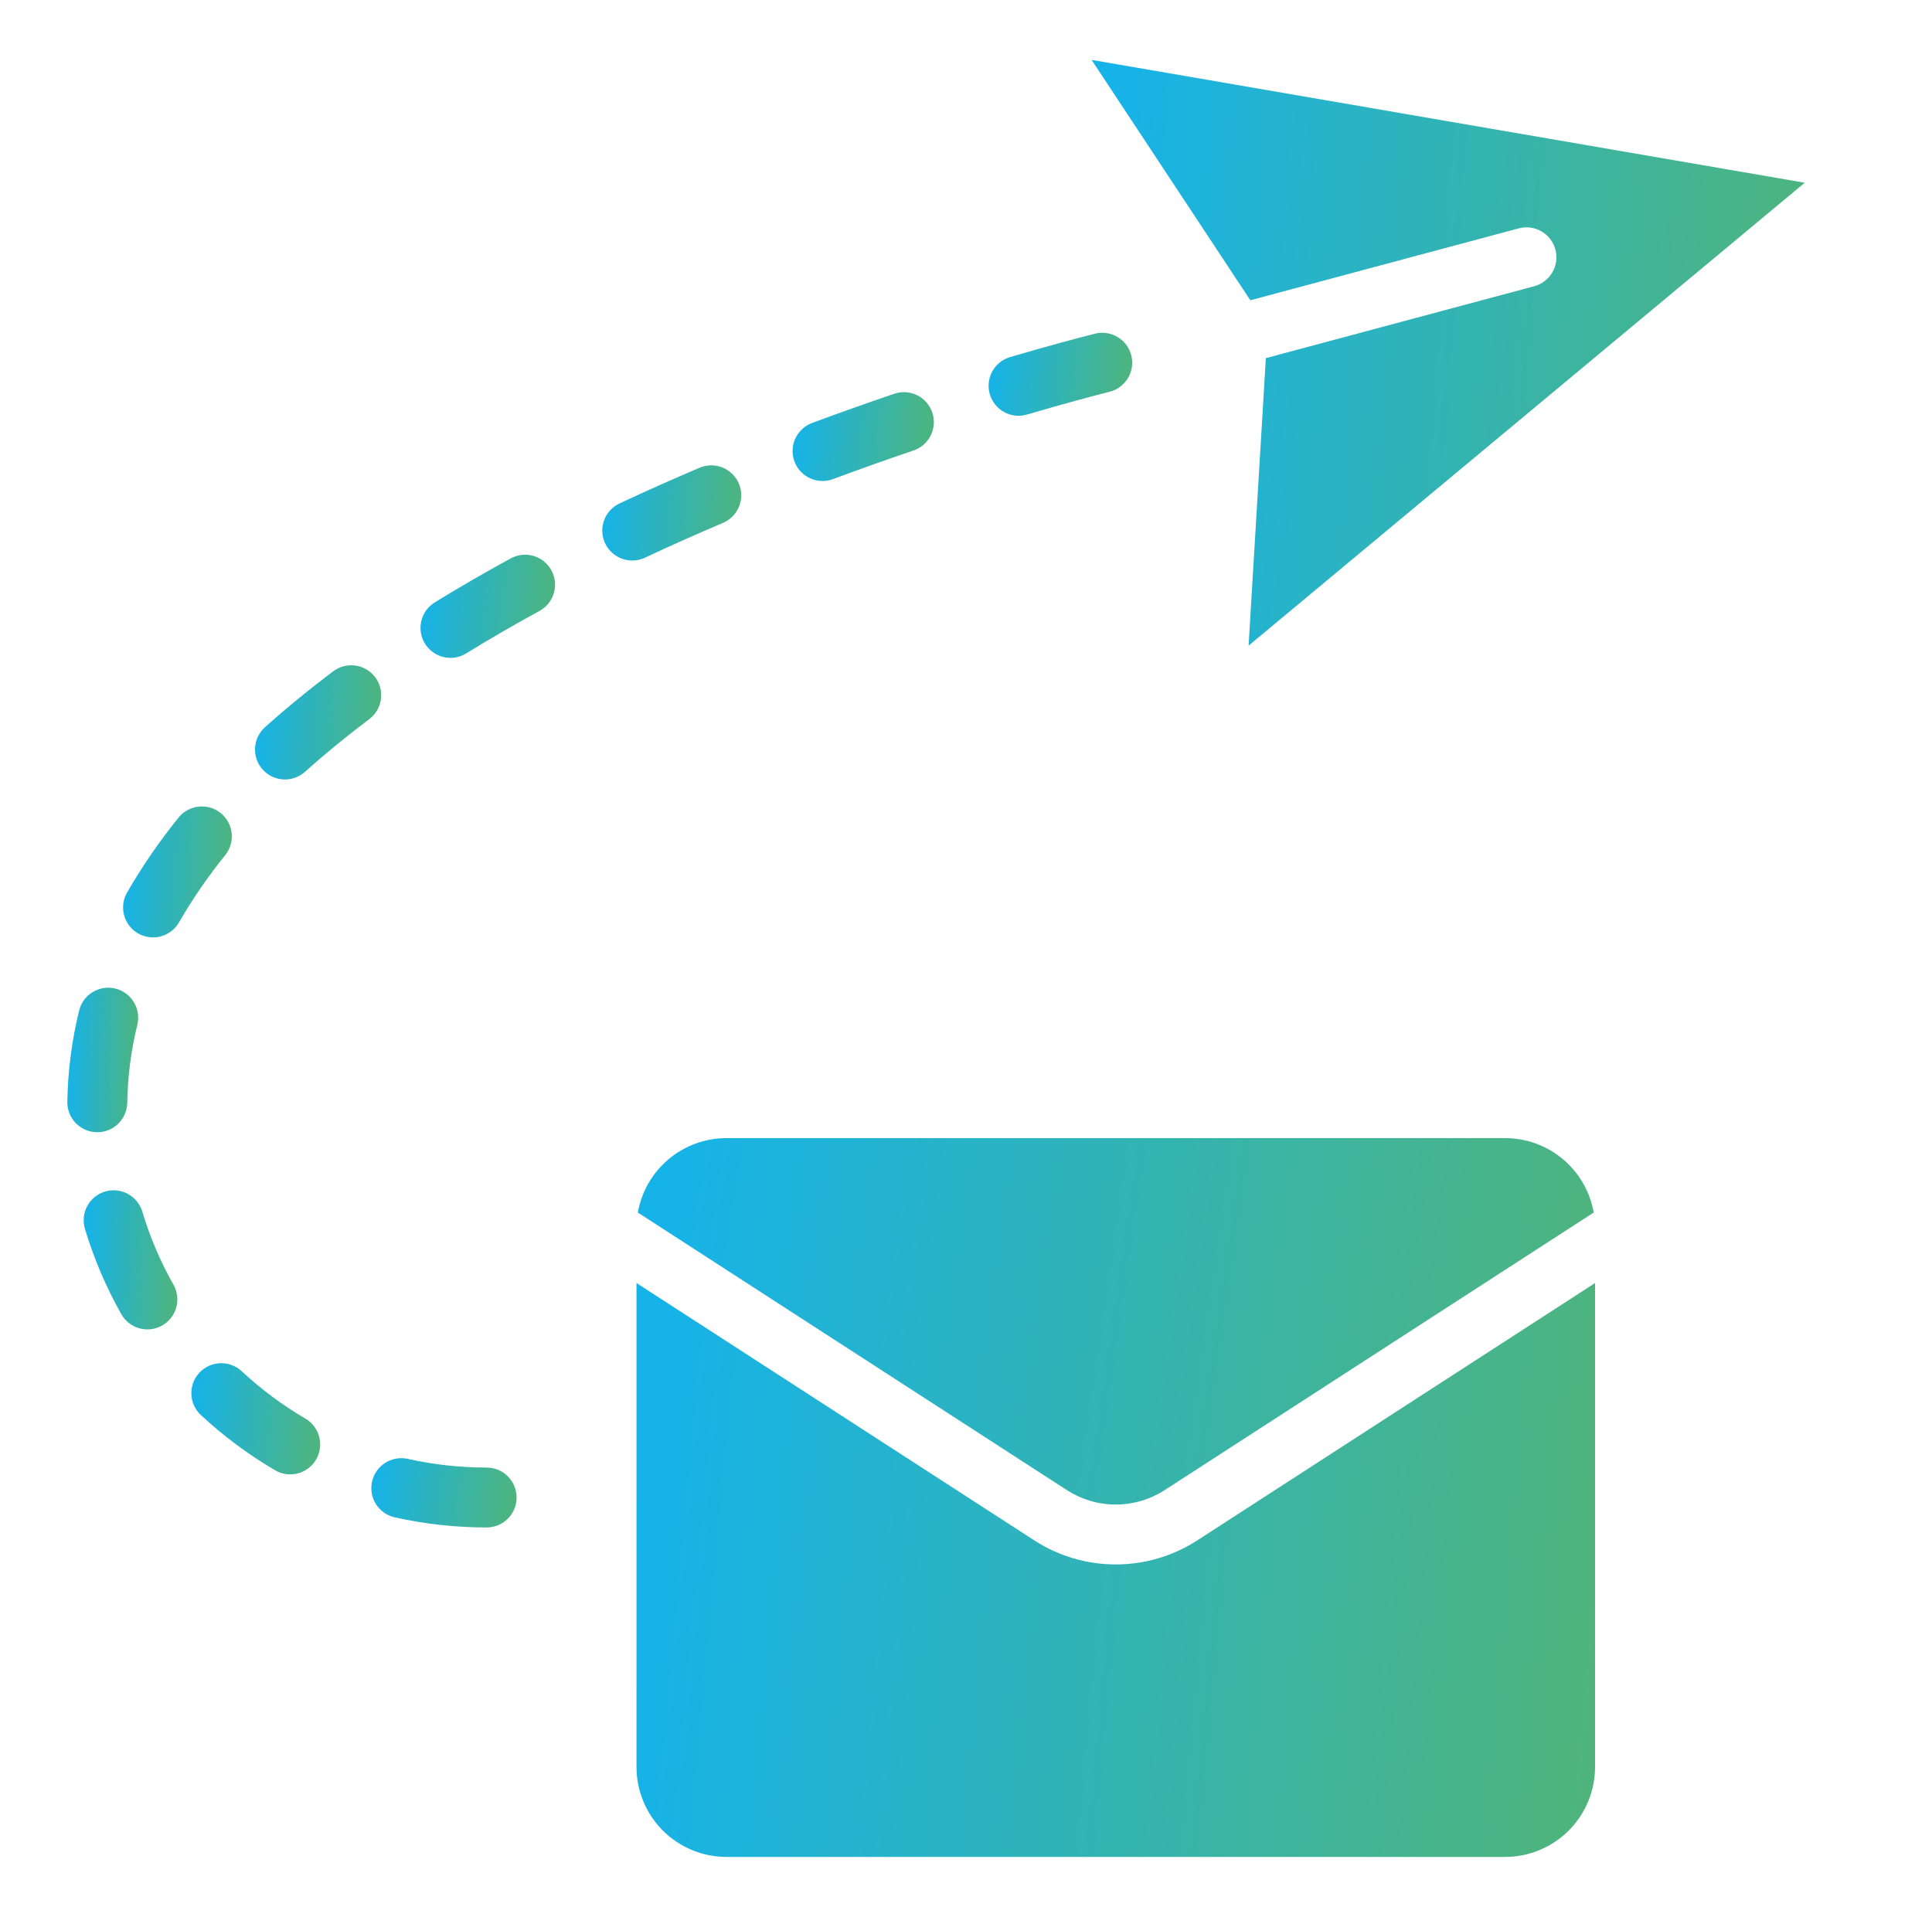
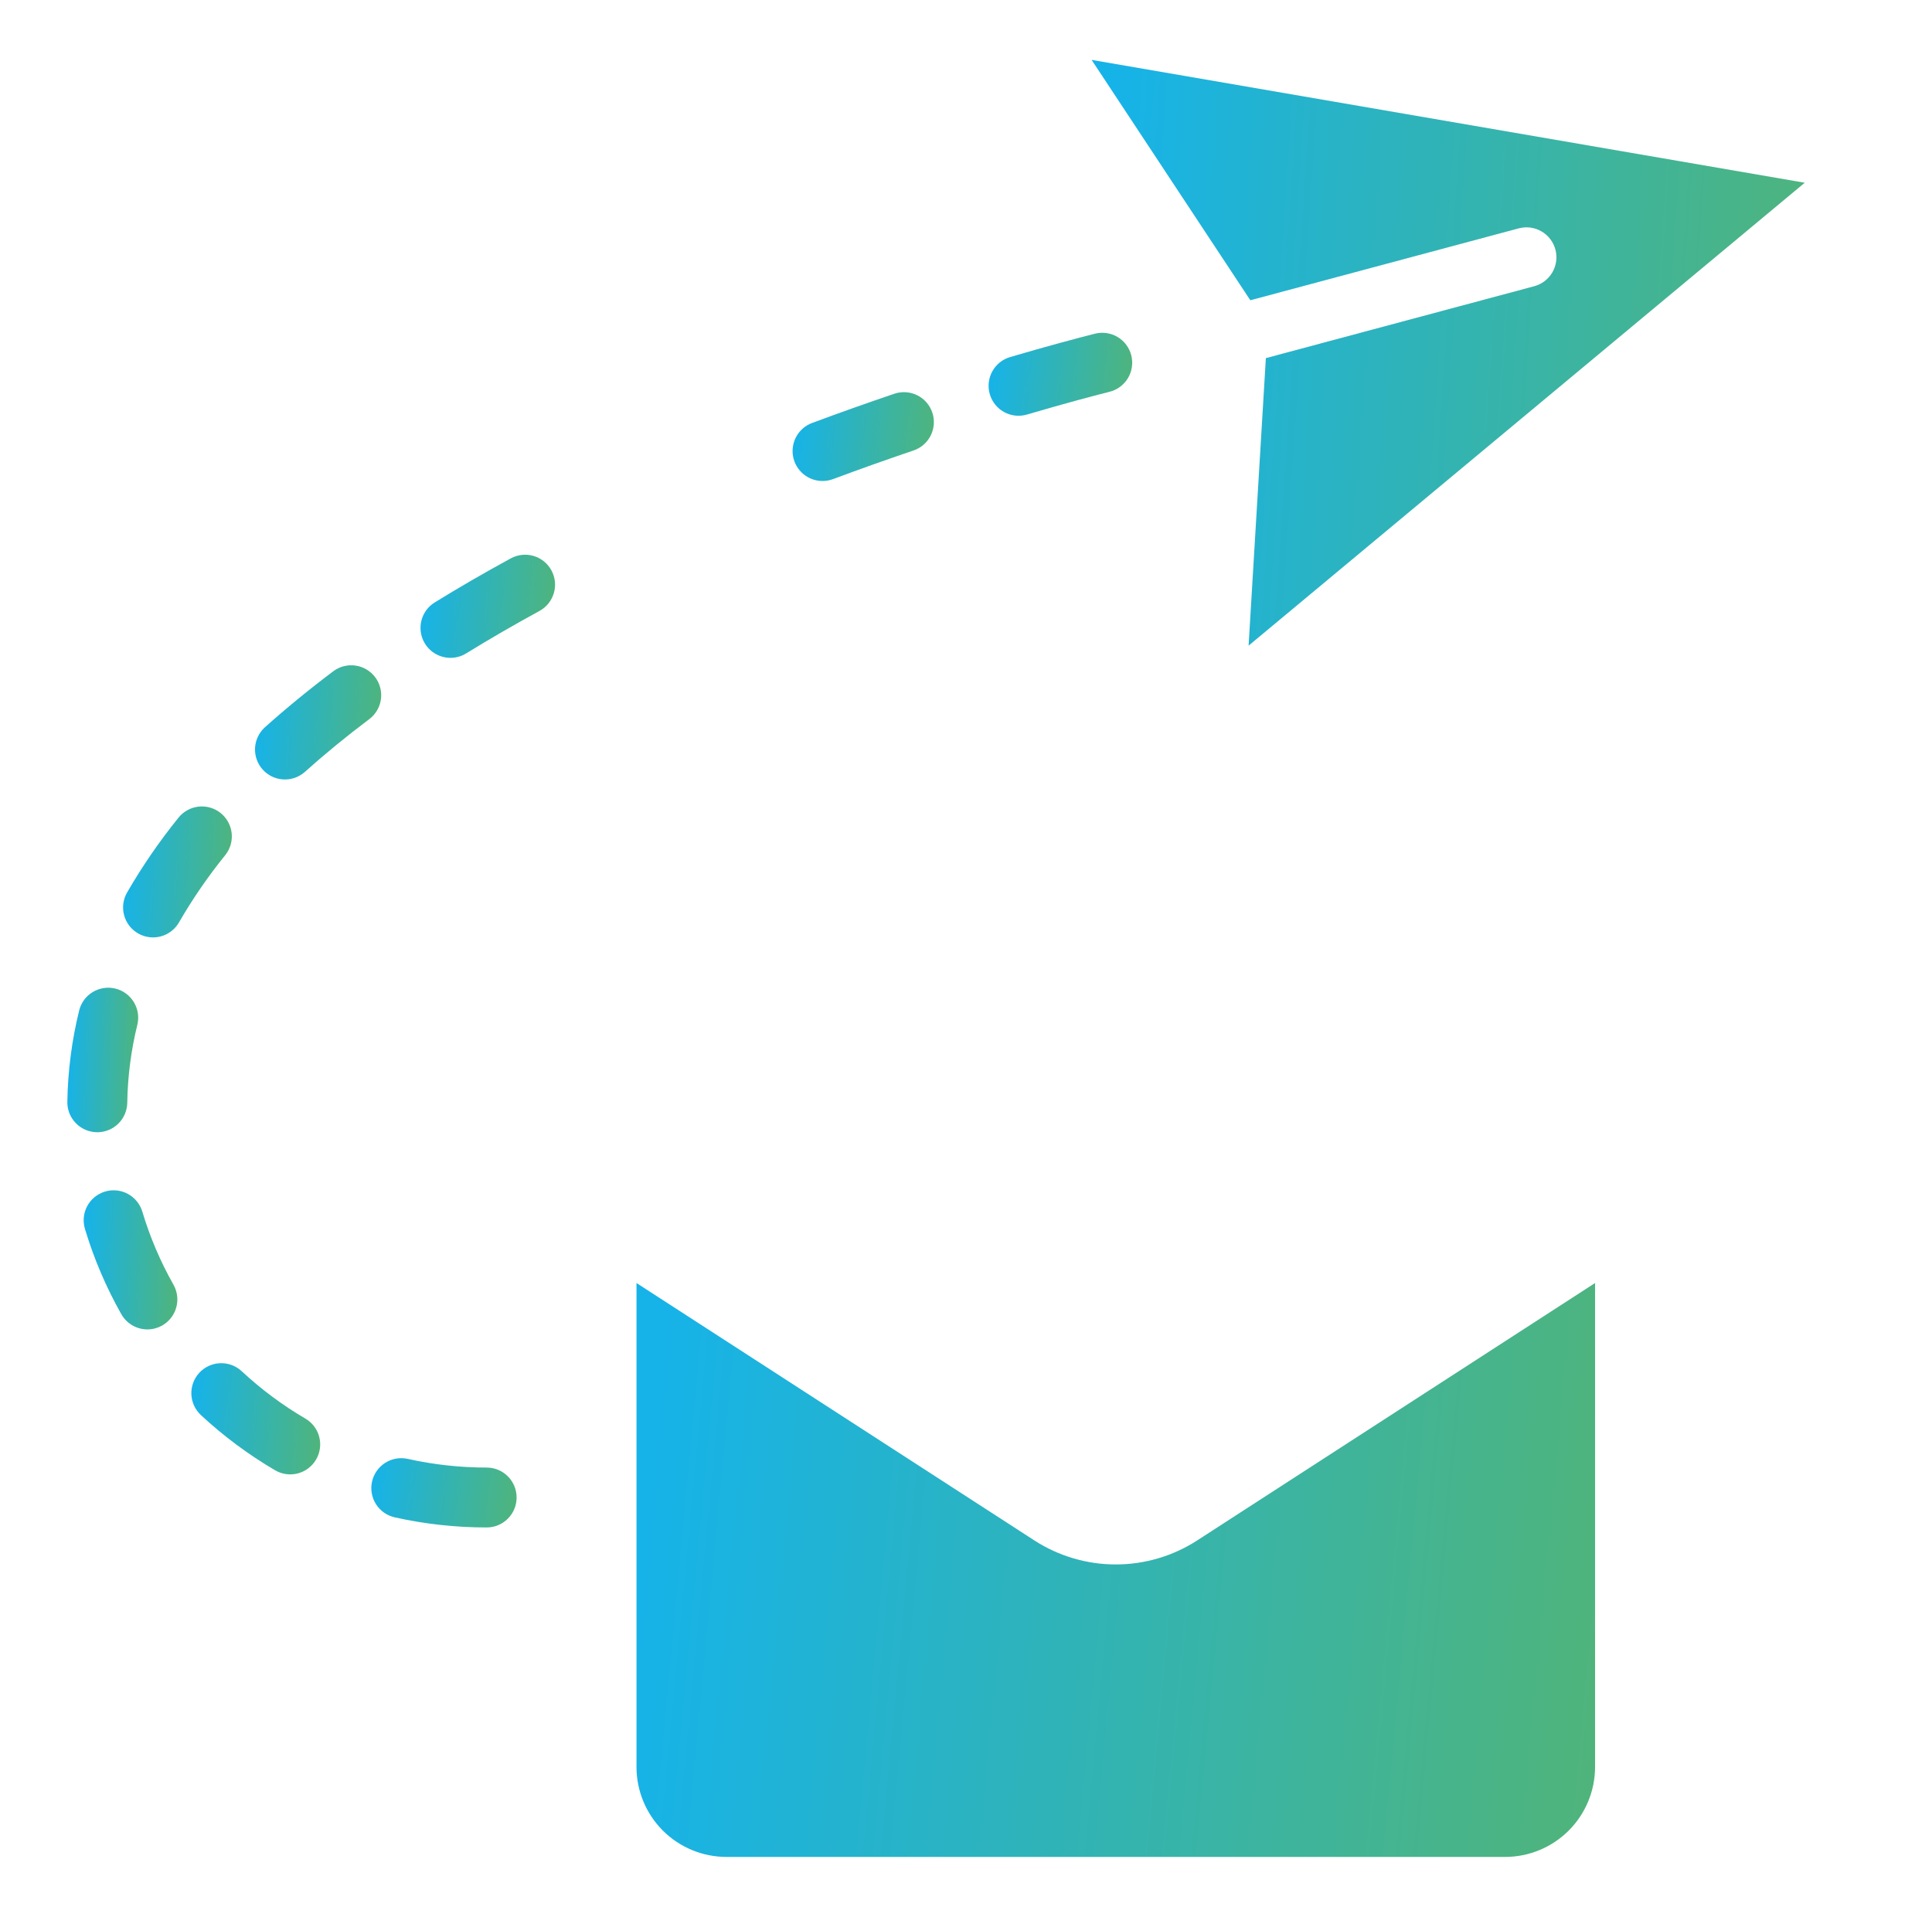
<svg xmlns="http://www.w3.org/2000/svg" width="130" height="129" viewBox="0 0 130 129" fill="none">
  <path d="M75.078 105.285C73.136 105.286 71.234 104.725 69.603 103.671L42.828 86.346V118.922C42.83 120.525 43.468 122.062 44.601 123.196C45.735 124.329 47.272 124.967 48.875 124.969H101.281C102.884 124.967 104.421 124.329 105.555 123.196C106.689 122.062 107.326 120.525 107.328 118.922V86.346L80.553 103.671C78.922 104.725 77.02 105.286 75.078 105.285Z" fill="url(#paint0_linear_11_5921)" />
-   <path d="M42.919 81.603L71.793 100.286C72.772 100.918 73.912 101.255 75.078 101.255C76.243 101.255 77.384 100.918 78.363 100.286L107.237 81.603C106.991 80.201 106.259 78.931 105.17 78.015C104.081 77.099 102.704 76.596 101.281 76.594H48.875C47.452 76.596 46.075 77.099 44.986 78.015C43.897 78.931 43.165 80.201 42.919 81.603Z" fill="url(#paint1_linear_11_5921)" />
  <path d="M102.198 15.367C102.714 15.23 103.263 15.304 103.724 15.572C104.185 15.839 104.522 16.279 104.66 16.794C104.798 17.309 104.726 17.858 104.46 18.32C104.194 18.783 103.756 19.121 103.242 19.261L85.177 24.101L84.015 43.451L121.437 12.298L73.452 4.031L84.132 20.207L102.198 15.367Z" fill="url(#paint2_linear_11_5921)" />
  <path d="M55.35 32.37C55.59 32.37 55.828 32.327 56.053 32.243C57.828 31.582 59.651 30.933 61.47 30.316C61.977 30.145 62.394 29.779 62.63 29.299C62.867 28.82 62.903 28.266 62.732 27.76C62.56 27.254 62.194 26.836 61.715 26.6C61.235 26.363 60.682 26.327 60.175 26.499C58.317 27.129 56.457 27.791 54.645 28.465C54.202 28.63 53.83 28.945 53.596 29.356C53.362 29.767 53.279 30.247 53.363 30.713C53.447 31.178 53.692 31.599 54.055 31.902C54.418 32.206 54.876 32.371 55.349 32.371L55.35 32.37Z" fill="url(#paint3_linear_11_5921)" />
  <path d="M13.416 92.382C13.236 92.576 13.095 92.803 13.002 93.051C12.91 93.299 12.867 93.563 12.876 93.827C12.886 94.092 12.947 94.352 13.057 94.593C13.167 94.834 13.323 95.05 13.517 95.231C15.04 96.649 16.715 97.896 18.511 98.948C18.972 99.218 19.522 99.294 20.039 99.159C20.556 99.023 20.998 98.688 21.268 98.227C21.539 97.765 21.614 97.216 21.479 96.698C21.344 96.181 21.009 95.739 20.547 95.469C19.007 94.567 17.57 93.498 16.264 92.281C15.873 91.917 15.353 91.723 14.819 91.742C14.285 91.761 13.78 91.991 13.416 92.382Z" fill="url(#paint4_linear_11_5921)" />
  <path d="M66.602 26.534C66.677 26.788 66.8 27.025 66.967 27.231C67.133 27.437 67.338 27.608 67.57 27.735C67.803 27.862 68.058 27.941 68.321 27.969C68.585 27.997 68.851 27.973 69.105 27.898C71.597 27.164 73.495 26.662 74.648 26.369C74.906 26.306 75.15 26.192 75.364 26.034C75.578 25.876 75.759 25.678 75.896 25.45C76.033 25.221 76.124 24.968 76.162 24.705C76.201 24.442 76.187 24.174 76.122 23.916C76.056 23.658 75.941 23.415 75.781 23.202C75.621 22.989 75.421 22.81 75.192 22.675C74.963 22.54 74.709 22.451 74.445 22.415C74.182 22.378 73.914 22.394 73.656 22.462C72.47 22.764 70.519 23.279 67.966 24.031C67.453 24.182 67.022 24.53 66.766 25C66.51 25.469 66.451 26.021 66.602 26.534Z" fill="url(#paint5_linear_11_5921)" />
  <path d="M5.329 67.995C4.832 70.01 4.565 72.076 4.531 74.152C4.523 74.686 4.728 75.202 5.1 75.586C5.472 75.969 5.981 76.19 6.516 76.198H6.547C7.076 76.198 7.584 75.99 7.962 75.619C8.339 75.247 8.555 74.743 8.563 74.213C8.591 72.442 8.819 70.678 9.243 68.958C9.367 68.44 9.281 67.894 9.004 67.439C8.727 66.985 8.282 66.658 7.765 66.531C7.248 66.404 6.701 66.486 6.245 66.76C5.788 67.034 5.459 67.478 5.329 67.994L5.329 67.995Z" fill="url(#paint6_linear_11_5921)" />
-   <path d="M47.056 31.485C45.224 32.264 43.417 33.07 41.685 33.882C41.446 33.995 41.23 34.153 41.052 34.349C40.873 34.544 40.735 34.773 40.645 35.022C40.555 35.271 40.515 35.535 40.528 35.8C40.54 36.064 40.604 36.324 40.716 36.563C40.828 36.803 40.987 37.018 41.183 37.196C41.378 37.375 41.607 37.513 41.856 37.603C42.105 37.693 42.369 37.733 42.633 37.721C42.898 37.709 43.157 37.645 43.397 37.532C45.084 36.741 46.845 35.955 48.633 35.196C48.878 35.094 49.102 34.944 49.289 34.755C49.477 34.567 49.626 34.343 49.727 34.096C49.827 33.85 49.878 33.586 49.876 33.32C49.875 33.054 49.82 32.791 49.716 32.545C49.612 32.3 49.46 32.078 49.27 31.892C49.08 31.706 48.855 31.56 48.607 31.461C48.36 31.363 48.096 31.314 47.83 31.318C47.563 31.322 47.301 31.379 47.056 31.485Z" fill="url(#paint7_linear_11_5921)" />
  <path d="M30.312 44.273C30.685 44.273 31.05 44.169 31.367 43.973C32.929 43.011 34.588 42.05 36.298 41.118C36.768 40.862 37.116 40.43 37.267 39.917C37.418 39.404 37.359 38.853 37.103 38.383C36.977 38.151 36.805 37.946 36.599 37.779C36.393 37.613 36.157 37.489 35.903 37.414C35.39 37.264 34.838 37.322 34.369 37.578C32.596 38.545 30.875 39.542 29.254 40.541C28.88 40.771 28.592 41.117 28.432 41.526C28.273 41.935 28.252 42.385 28.371 42.807C28.491 43.229 28.745 43.601 29.096 43.866C29.446 44.13 29.873 44.273 30.312 44.273Z" fill="url(#paint8_linear_11_5921)" />
  <path d="M25.034 99.709C24.976 99.967 24.969 100.234 25.015 100.495C25.06 100.756 25.157 101.005 25.298 101.229C25.44 101.452 25.625 101.646 25.841 101.798C26.058 101.95 26.302 102.058 26.56 102.116C28.591 102.569 30.666 102.797 32.747 102.796C33.281 102.796 33.794 102.584 34.172 102.206C34.55 101.828 34.762 101.315 34.762 100.781C34.762 100.246 34.55 99.734 34.172 99.356C33.794 98.977 33.281 98.765 32.747 98.765C30.962 98.766 29.183 98.57 27.441 98.182C27.182 98.124 26.915 98.118 26.654 98.163C26.394 98.209 26.144 98.305 25.921 98.447C25.697 98.589 25.504 98.773 25.352 98.99C25.199 99.206 25.091 99.451 25.034 99.709Z" fill="url(#paint9_linear_11_5921)" />
  <path d="M22.422 45.178C20.777 46.416 19.222 47.691 17.802 48.966C17.415 49.326 17.185 49.824 17.161 50.352C17.137 50.88 17.322 51.396 17.675 51.79C18.028 52.183 18.522 52.422 19.05 52.454C19.578 52.487 20.097 52.311 20.496 51.964C21.83 50.766 23.293 49.566 24.846 48.398C25.058 48.239 25.236 48.04 25.37 47.812C25.505 47.584 25.593 47.332 25.63 47.069C25.667 46.807 25.652 46.541 25.586 46.284C25.52 46.028 25.404 45.787 25.245 45.576C25.086 45.364 24.886 45.186 24.658 45.052C24.43 44.917 24.178 44.829 23.916 44.792C23.654 44.755 23.387 44.77 23.131 44.836C22.875 44.902 22.634 45.018 22.422 45.177V45.178Z" fill="url(#paint10_linear_11_5921)" />
  <path d="M14.847 54.717C14.641 54.551 14.404 54.428 14.15 54.353C13.896 54.279 13.629 54.256 13.366 54.284C13.103 54.313 12.848 54.393 12.616 54.52C12.384 54.647 12.179 54.819 12.013 55.025C10.733 56.608 9.578 58.288 8.559 60.051C8.424 60.281 8.336 60.535 8.3 60.799C8.264 61.063 8.281 61.331 8.349 61.589C8.418 61.846 8.536 62.088 8.699 62.299C8.861 62.51 9.064 62.688 9.295 62.82C9.526 62.953 9.781 63.038 10.045 63.071C10.31 63.105 10.578 63.085 10.835 63.014C11.092 62.943 11.332 62.822 11.541 62.657C11.751 62.493 11.926 62.288 12.056 62.056C12.97 60.476 14.007 58.97 15.155 57.551C15.49 57.134 15.646 56.602 15.588 56.07C15.53 55.539 15.263 55.052 14.847 54.717Z" fill="url(#paint11_linear_11_5921)" />
  <path d="M9.58 81.554C9.505 81.299 9.38 81.061 9.213 80.854C9.046 80.647 8.84 80.476 8.606 80.349C8.372 80.222 8.116 80.143 7.851 80.116C7.587 80.089 7.32 80.114 7.065 80.191C6.811 80.267 6.574 80.393 6.368 80.562C6.162 80.73 5.992 80.938 5.867 81.172C5.742 81.407 5.664 81.664 5.639 81.929C5.614 82.193 5.641 82.46 5.719 82.715C6.319 84.709 7.139 86.63 8.163 88.444C8.293 88.674 8.468 88.877 8.676 89.04C8.885 89.203 9.123 89.323 9.378 89.394C9.633 89.465 9.9 89.485 10.163 89.453C10.425 89.42 10.679 89.337 10.91 89.207C11.14 89.076 11.343 88.902 11.506 88.693C11.669 88.485 11.789 88.246 11.86 87.991C11.931 87.736 11.951 87.47 11.919 87.207C11.886 86.944 11.803 86.691 11.673 86.46C10.795 84.907 10.093 83.262 9.58 81.554Z" fill="url(#paint12_linear_11_5921)" />
  <defs>
    <linearGradient id="paint0_linear_11_5921" x1="44.636" y1="86.346" x2="110.372" y2="92.511" gradientUnits="userSpaceOnUse">
      <stop stop-color="#16B3E9" />
      <stop offset="1" stop-color="#50B47A" />
    </linearGradient>
    <linearGradient id="paint1_linear_11_5921" x1="44.722" y1="76.594" x2="109.46" y2="86.077" gradientUnits="userSpaceOnUse">
      <stop stop-color="#16B3E9" />
      <stop offset="1" stop-color="#50B47A" />
    </linearGradient>
    <linearGradient id="paint2_linear_11_5921" x1="74.797" y1="4.031" x2="123.903" y2="7.389" gradientUnits="userSpaceOnUse">
      <stop stop-color="#16B3E9" />
      <stop offset="1" stop-color="#50B47A" />
    </linearGradient>
    <linearGradient id="paint3_linear_11_5921" x1="53.598" y1="26.392" x2="63.295" y2="27.258" gradientUnits="userSpaceOnUse">
      <stop stop-color="#16B3E9" />
      <stop offset="1" stop-color="#50B47A" />
    </linearGradient>
    <linearGradient id="paint4_linear_11_5921" x1="13.118" y1="91.74" x2="21.994" y2="92.318" gradientUnits="userSpaceOnUse">
      <stop stop-color="#16B3E9" />
      <stop offset="1" stop-color="#50B47A" />
    </linearGradient>
    <linearGradient id="paint5_linear_11_5921" x1="66.791" y1="22.396" x2="76.634" y2="23.352" gradientUnits="userSpaceOnUse">
      <stop stop-color="#16B3E9" />
      <stop offset="1" stop-color="#50B47A" />
    </linearGradient>
    <linearGradient id="paint6_linear_11_5921" x1="4.665" y1="66.472" x2="9.563" y2="66.607" gradientUnits="userSpaceOnUse">
      <stop stop-color="#16B3E9" />
      <stop offset="1" stop-color="#50B47A" />
    </linearGradient>
    <linearGradient id="paint7_linear_11_5921" x1="40.788" y1="31.318" x2="50.337" y2="32.101" gradientUnits="userSpaceOnUse">
      <stop stop-color="#16B3E9" />
      <stop offset="1" stop-color="#50B47A" />
    </linearGradient>
    <linearGradient id="paint8_linear_11_5921" x1="28.549" y1="37.332" x2="37.808" y2="38.011" gradientUnits="userSpaceOnUse">
      <stop stop-color="#16B3E9" />
      <stop offset="1" stop-color="#50B47A" />
    </linearGradient>
    <linearGradient id="paint9_linear_11_5921" x1="25.259" y1="98.133" x2="35.174" y2="99.301" gradientUnits="userSpaceOnUse">
      <stop stop-color="#16B3E9" />
      <stop offset="1" stop-color="#50B47A" />
    </linearGradient>
    <linearGradient id="paint10_linear_11_5921" x1="17.397" y1="44.772" x2="26.093" y2="45.312" gradientUnits="userSpaceOnUse">
      <stop stop-color="#16B3E9" />
      <stop offset="1" stop-color="#50B47A" />
    </linearGradient>
    <linearGradient id="paint11_linear_11_5921" x1="8.487" y1="54.273" x2="15.994" y2="54.623" gradientUnits="userSpaceOnUse">
      <stop stop-color="#16B3E9" />
      <stop offset="1" stop-color="#50B47A" />
    </linearGradient>
    <linearGradient id="paint12_linear_11_5921" x1="5.807" y1="80.105" x2="12.278" y2="80.35" gradientUnits="userSpaceOnUse">
      <stop stop-color="#16B3E9" />
      <stop offset="1" stop-color="#50B47A" />
    </linearGradient>
  </defs>
</svg>